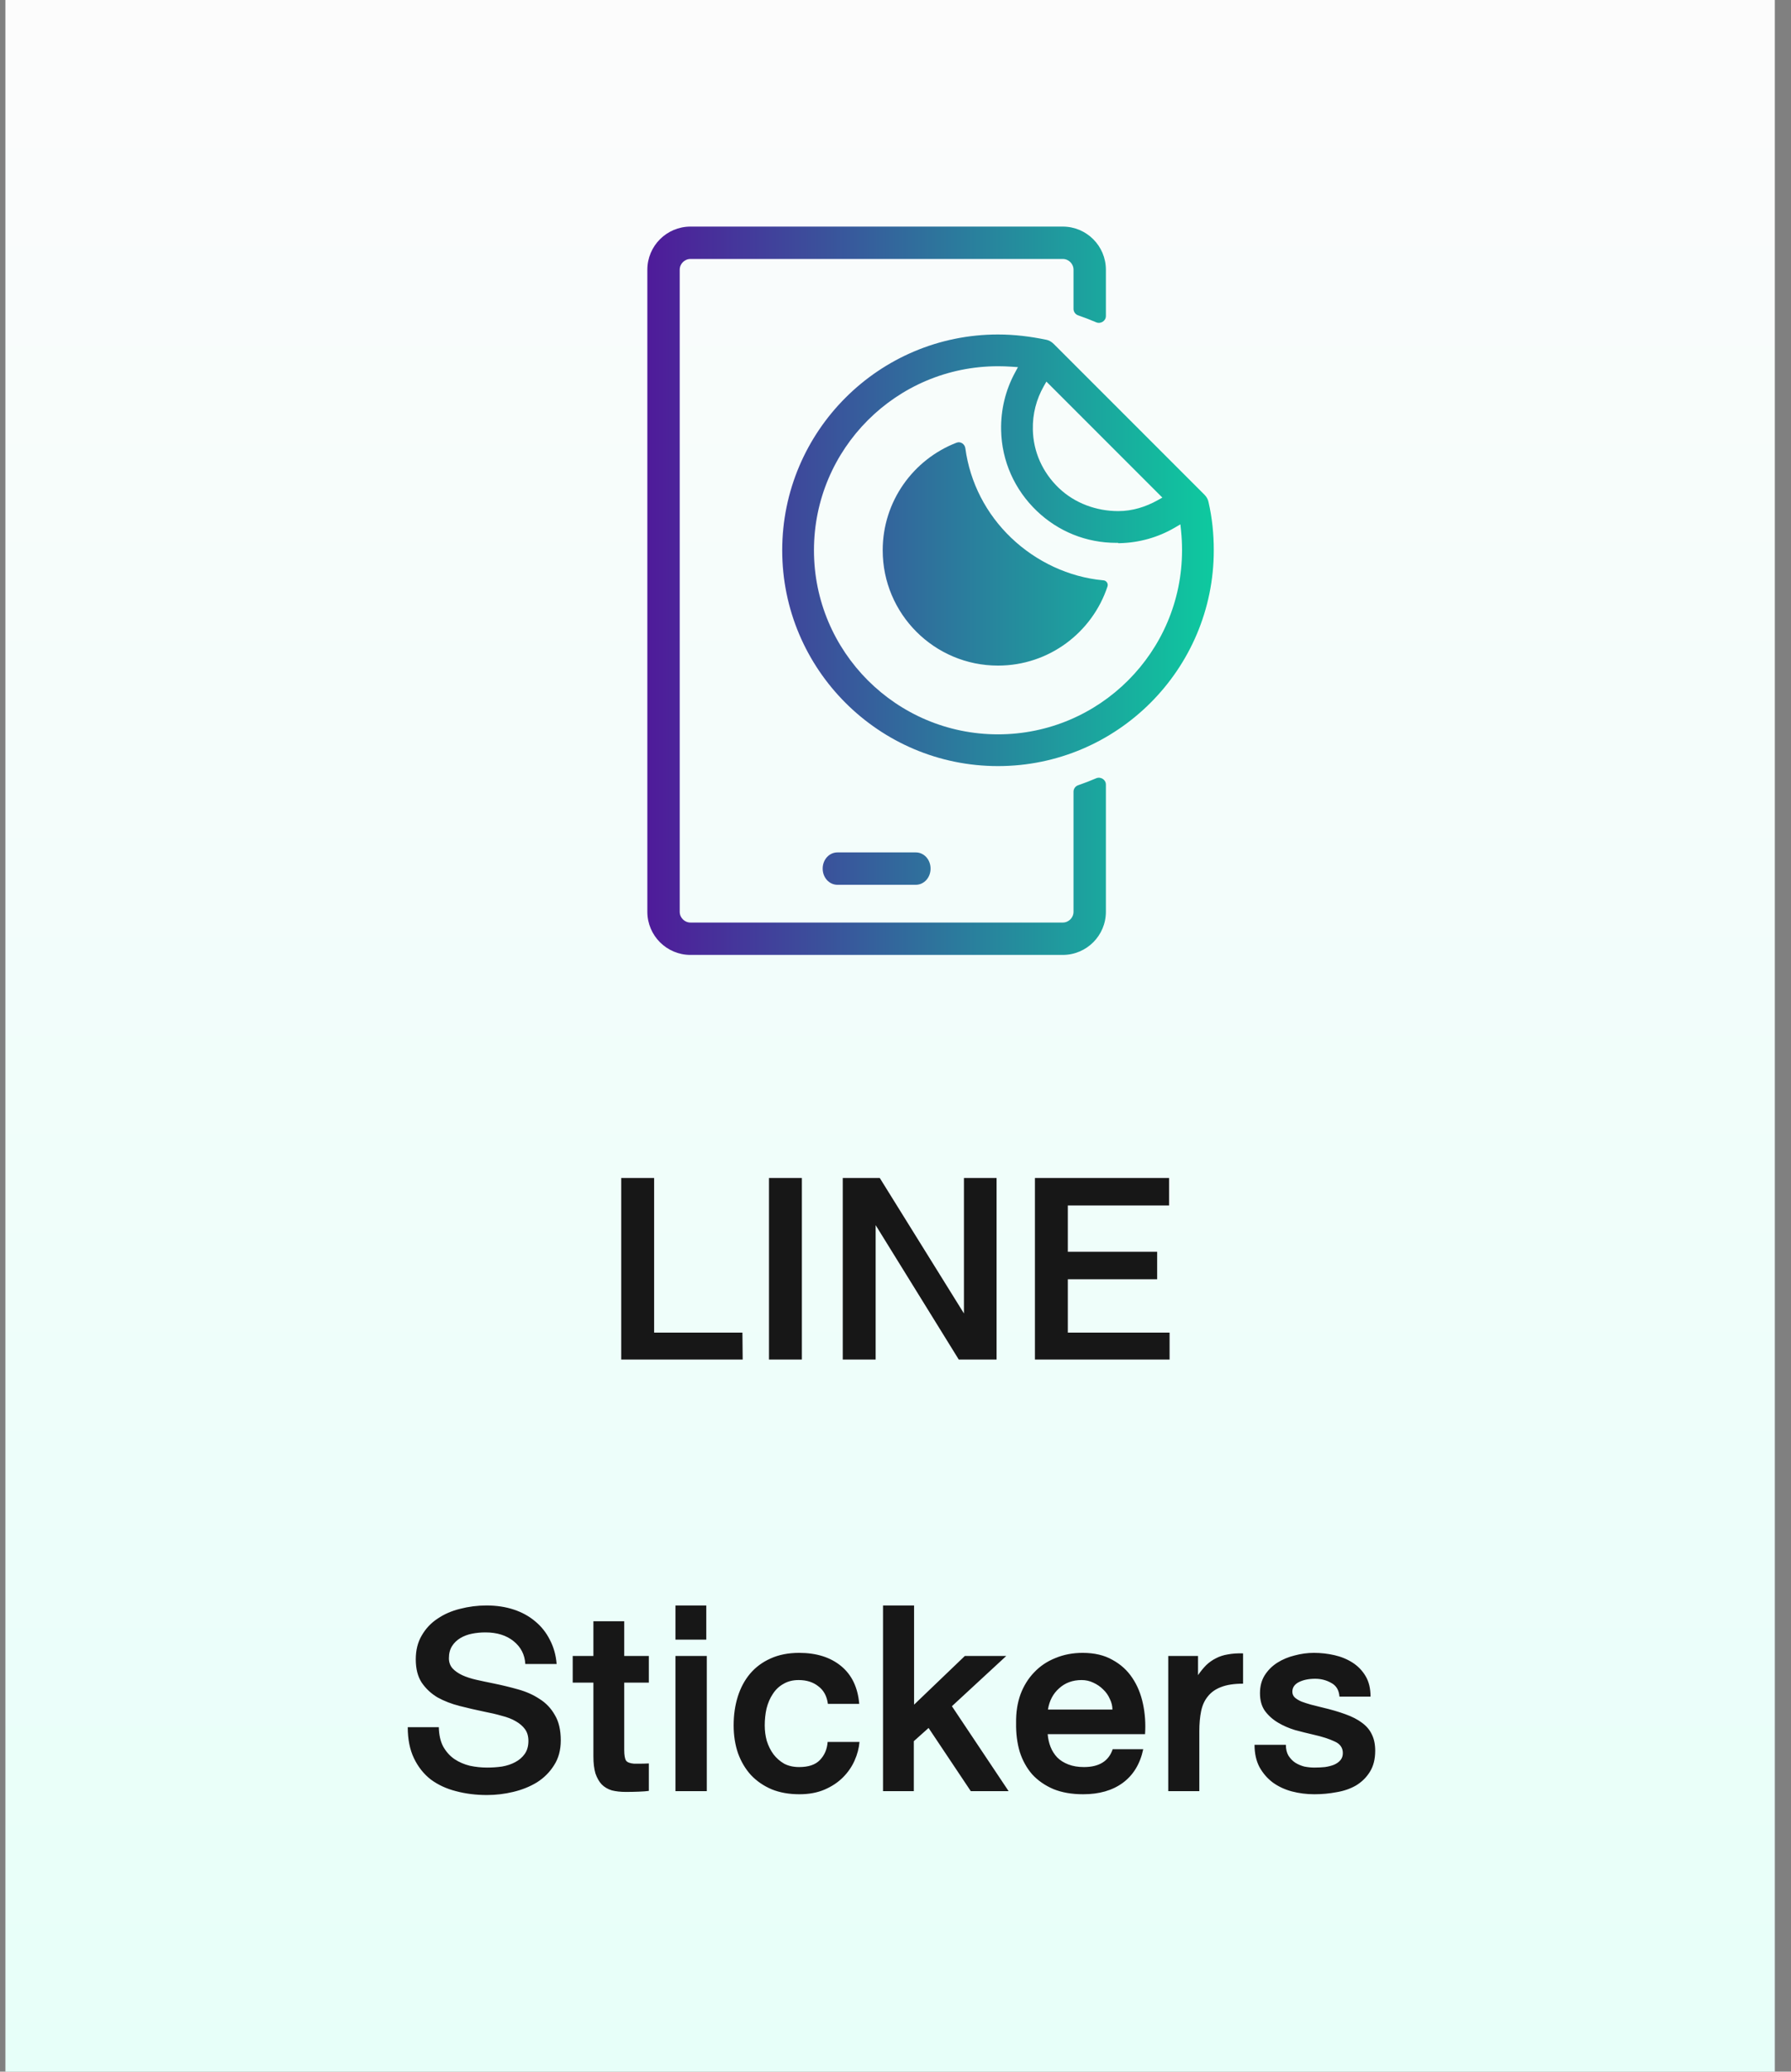
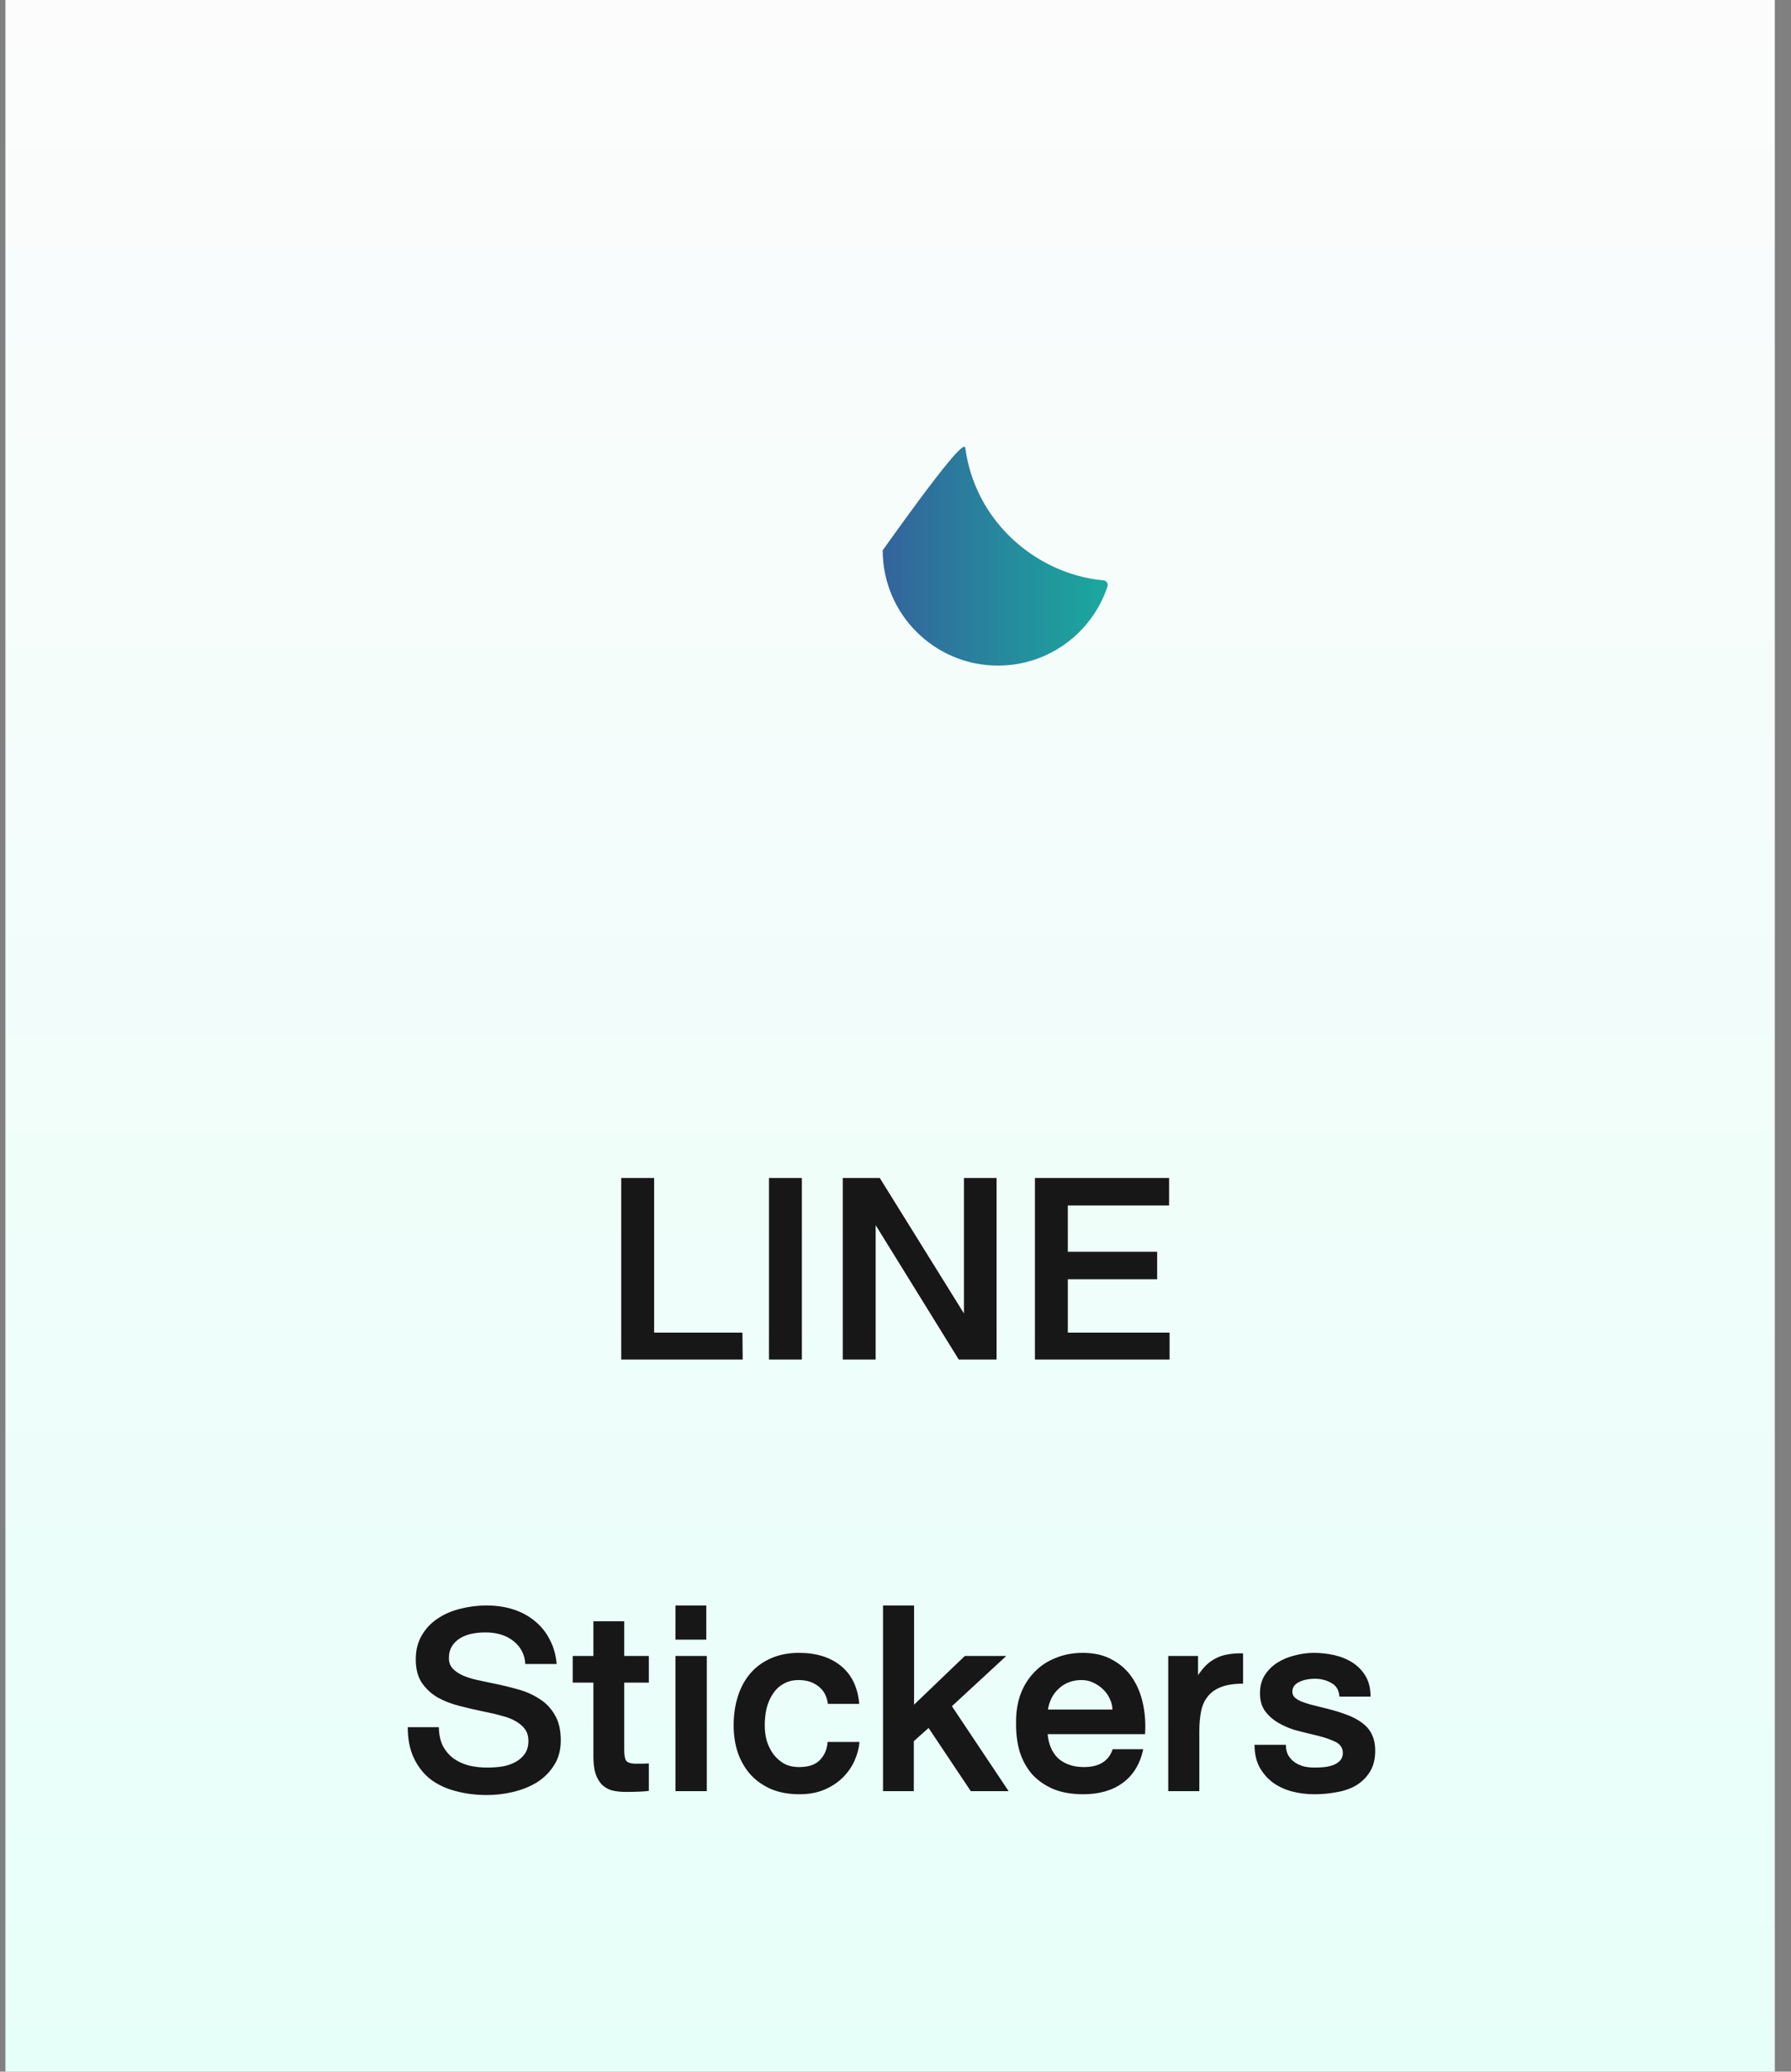
<svg xmlns="http://www.w3.org/2000/svg" width="83" height="96" viewBox="0 0 83 96" fill="none">
  <rect x="0" y="0" width="83" height="96" fill="#808080" stroke="none" />
  <rect width="82" height="96" transform="translate(0.25)" fill="url(#paint0_linear_5940_62942)" />
-   <path d="M51.25 12.5C51.25 11.395 50.355 10.5 49.25 10.5H32C30.895 10.5 30 11.395 30 12.5V42.25C30 43.355 30.895 44.25 32 44.25H49.25C50.355 44.25 51.25 43.355 51.25 42.25V36.357C51.25 36.127 51.009 35.975 50.797 36.066C50.525 36.183 50.249 36.29 49.967 36.386C49.838 36.43 49.75 36.55 49.75 36.686V42.25C49.75 42.526 49.526 42.75 49.25 42.75H32C31.724 42.75 31.5 42.526 31.5 42.25L31.5 12.5C31.5 12.224 31.724 12 32 12L49.25 12C49.526 12 49.75 12.224 49.75 12.5V14.314C49.75 14.45 49.838 14.57 49.967 14.614C50.249 14.71 50.525 14.817 50.797 14.934C51.009 15.025 51.25 14.873 51.25 14.643V12.5Z" fill="url(#paint1_linear_5940_62942)" />
-   <path d="M38.808 39.5C38.428 39.5 38.125 39.833 38.125 40.25C38.125 40.667 38.428 41 38.808 41H42.442C42.822 41 43.125 40.667 43.125 40.25C43.125 39.833 42.822 39.5 42.442 39.5H38.808Z" fill="url(#paint2_linear_5940_62942)" />
-   <path d="M51.114 26.89C51.263 26.89 51.371 27.032 51.325 27.174C50.622 29.304 48.615 30.843 46.25 30.843C43.3 30.843 40.907 28.45 40.907 25.5C40.907 23.228 42.328 21.286 44.329 20.514C44.515 20.442 44.711 20.576 44.737 20.774C44.952 22.361 45.7 23.812 46.861 24.922C48.019 26.028 49.534 26.743 51.114 26.89Z" fill="url(#paint3_linear_5940_62942)" />
-   <path fill-rule="evenodd" clip-rule="evenodd" d="M36.25 25.5C36.25 19.985 40.735 15.5 46.25 15.5C47.007 15.5 47.75 15.591 48.481 15.743L48.486 15.744C48.609 15.767 48.73 15.836 48.833 15.938L55.812 22.918C55.914 23.02 55.983 23.14 56.006 23.264L56.008 23.273C56.174 23.999 56.25 24.741 56.25 25.5C56.25 31.015 51.765 35.5 46.25 35.5C40.735 35.5 36.25 31.015 36.25 25.5ZM46.25 16.971C41.543 16.971 37.721 20.793 37.721 25.5C37.721 30.207 41.543 34.029 46.25 34.029C50.957 34.029 54.779 30.207 54.779 25.5C54.779 25.198 54.765 24.894 54.734 24.593L54.703 24.298L54.447 24.448C53.675 24.9 52.797 25.15 51.884 25.17H51.826L51.81 25.155H51.731C50.345 25.155 49.049 24.633 48.05 23.679C47.02 22.694 46.424 21.368 46.395 19.937C46.375 18.994 46.597 18.082 47.034 17.274L47.175 17.013L46.879 16.992C46.67 16.978 46.46 16.971 46.25 16.971ZM53.867 23.058L48.493 17.683L48.369 17.901C48.028 18.502 47.849 19.184 47.865 19.899C47.882 20.94 48.322 21.899 49.067 22.612C49.816 23.329 50.823 23.684 51.824 23.684C52.48 23.684 53.099 23.487 53.647 23.181L53.867 23.058Z" fill="url(#paint4_linear_5940_62942)" />
+   <path d="M51.114 26.89C51.263 26.89 51.371 27.032 51.325 27.174C50.622 29.304 48.615 30.843 46.25 30.843C43.3 30.843 40.907 28.45 40.907 25.5C44.515 20.442 44.711 20.576 44.737 20.774C44.952 22.361 45.7 23.812 46.861 24.922C48.019 26.028 49.534 26.743 51.114 26.89Z" fill="url(#paint3_linear_5940_62942)" />
  <path d="M30.314 54.588V61.752H34.406L34.418 63H28.79V54.588H30.314ZM37.161 54.588V63H35.637V54.588H37.161ZM44.432 63L40.58 56.772V63H39.056V54.588H40.772L44.672 60.864V54.588H46.184V63H44.432ZM54.178 54.588V55.86H49.486V58.008H53.626V59.28H49.486V61.752H54.202V63H47.962V54.588H54.178ZM20.336 80.036C20.344 80.396 20.412 80.696 20.54 80.936C20.676 81.176 20.848 81.368 21.056 81.512C21.272 81.656 21.512 81.76 21.776 81.824C22.04 81.88 22.308 81.908 22.58 81.908C22.812 81.908 23.04 81.892 23.264 81.86C23.496 81.82 23.7 81.752 23.876 81.656C24.06 81.56 24.208 81.432 24.32 81.272C24.432 81.112 24.488 80.912 24.488 80.672C24.488 80.456 24.436 80.276 24.332 80.132C24.228 79.988 24.084 79.864 23.9 79.76C23.724 79.656 23.508 79.572 23.252 79.508C23.004 79.436 22.732 79.372 22.436 79.316C22.052 79.236 21.672 79.148 21.296 79.052C20.92 78.956 20.58 78.824 20.276 78.656C19.98 78.48 19.736 78.252 19.544 77.972C19.36 77.692 19.268 77.332 19.268 76.892C19.268 76.468 19.36 76.1 19.544 75.788C19.728 75.468 19.972 75.208 20.276 75.008C20.58 74.8 20.928 74.648 21.32 74.552C21.72 74.448 22.128 74.396 22.544 74.396C23.008 74.396 23.432 74.46 23.816 74.588C24.2 74.716 24.532 74.9 24.812 75.14C25.092 75.372 25.316 75.656 25.484 75.992C25.66 76.328 25.764 76.7 25.796 77.108H24.344C24.32 76.676 24.14 76.324 23.804 76.052C23.468 75.78 23.032 75.644 22.496 75.644C22.28 75.644 22.072 75.664 21.872 75.704C21.672 75.744 21.492 75.812 21.332 75.908C21.172 76.004 21.044 76.128 20.948 76.28C20.852 76.432 20.804 76.62 20.804 76.844C20.804 77.028 20.86 77.184 20.972 77.312C21.084 77.432 21.232 77.536 21.416 77.624C21.608 77.712 21.828 77.784 22.076 77.84C22.324 77.896 22.588 77.952 22.868 78.008C23.26 78.088 23.64 78.18 24.008 78.284C24.384 78.388 24.716 78.536 25.004 78.728C25.3 78.912 25.536 79.16 25.712 79.472C25.896 79.776 25.988 80.168 25.988 80.648C25.988 81.096 25.884 81.48 25.676 81.8C25.476 82.12 25.212 82.384 24.884 82.592C24.556 82.792 24.188 82.94 23.78 83.036C23.38 83.132 22.976 83.18 22.568 83.18C22.056 83.18 21.576 83.12 21.128 83C20.688 82.888 20.3 82.708 19.964 82.46C19.636 82.204 19.376 81.876 19.184 81.476C18.992 81.076 18.896 80.596 18.896 80.036H20.336ZM27.5 77.972H26.541V76.736H27.5V75.128H28.928V76.736H30.069V77.972H28.928V81.092C28.928 81.332 28.956 81.496 29.012 81.584C29.069 81.664 29.192 81.712 29.384 81.728C29.424 81.728 29.509 81.728 29.637 81.728C29.765 81.728 29.909 81.724 30.069 81.716V82.988C29.965 83.004 29.808 83.016 29.601 83.024C29.401 83.032 29.201 83.036 29 83.036C28.761 83.036 28.544 83.012 28.352 82.964C28.169 82.908 28.012 82.816 27.884 82.688C27.765 82.56 27.669 82.392 27.596 82.184C27.532 81.968 27.5 81.704 27.5 81.392V77.972ZM31.303 75.98V74.396H32.731V75.98H31.303ZM32.755 76.736V83H31.303V76.736H32.755ZM38.367 78.956C38.319 78.596 38.172 78.324 37.923 78.14C37.684 77.948 37.38 77.852 37.011 77.852C36.739 77.852 36.504 77.912 36.303 78.032C36.103 78.144 35.94 78.3 35.812 78.5C35.684 78.692 35.587 78.916 35.523 79.172C35.468 79.42 35.44 79.68 35.44 79.952C35.44 80.2 35.471 80.44 35.535 80.672C35.608 80.904 35.712 81.112 35.847 81.296C35.983 81.472 36.148 81.616 36.34 81.728C36.539 81.832 36.772 81.884 37.035 81.884C37.468 81.884 37.788 81.776 37.995 81.56C38.212 81.336 38.331 81.056 38.355 80.72H39.831C39.807 81.008 39.731 81.296 39.603 81.584C39.475 81.872 39.295 82.132 39.063 82.364C38.831 82.596 38.547 82.784 38.212 82.928C37.876 83.072 37.487 83.144 37.047 83.144C36.568 83.144 36.139 83.068 35.764 82.916C35.388 82.756 35.068 82.536 34.803 82.256C34.547 81.976 34.347 81.64 34.203 81.248C34.068 80.856 33.999 80.424 33.999 79.952C33.999 79.472 34.063 79.028 34.191 78.62C34.319 78.212 34.508 77.86 34.755 77.564C35.011 77.26 35.328 77.024 35.703 76.856C36.087 76.68 36.532 76.592 37.035 76.592C37.836 76.592 38.483 76.796 38.98 77.204C39.475 77.612 39.755 78.196 39.819 78.956H38.367ZM42.361 74.396V78.992L44.714 76.736H46.633L44.114 79.064L46.742 83H44.989L43.033 80.072L42.349 80.684V83H40.922V74.396H42.361ZM52.981 81.056C52.837 81.736 52.521 82.256 52.033 82.616C51.553 82.968 50.941 83.144 50.197 83.144C49.669 83.144 49.209 83.064 48.817 82.904C48.425 82.736 48.097 82.508 47.833 82.22C47.577 81.924 47.385 81.576 47.257 81.176C47.137 80.768 47.081 80.324 47.089 79.844C47.081 79.356 47.149 78.912 47.293 78.512C47.445 78.112 47.657 77.772 47.929 77.492C48.201 77.204 48.529 76.984 48.913 76.832C49.297 76.672 49.717 76.592 50.173 76.592C50.717 76.592 51.177 76.7 51.553 76.916C51.937 77.124 52.245 77.404 52.477 77.756C52.709 78.1 52.873 78.5 52.969 78.956C53.065 79.404 53.097 79.872 53.065 80.36H48.553C48.569 80.568 48.613 80.764 48.685 80.948C48.757 81.132 48.861 81.296 48.997 81.44C49.133 81.576 49.305 81.684 49.513 81.764C49.721 81.844 49.961 81.884 50.233 81.884C50.937 81.884 51.381 81.608 51.565 81.056H52.981ZM50.125 77.852C49.709 77.852 49.361 77.98 49.081 78.236C48.801 78.484 48.629 78.812 48.565 79.22H51.553C51.553 79.052 51.513 78.888 51.433 78.728C51.361 78.56 51.257 78.412 51.121 78.284C50.993 78.156 50.841 78.052 50.665 77.972C50.497 77.892 50.317 77.852 50.125 77.852ZM55.52 76.736V77.624C55.648 77.44 55.776 77.284 55.904 77.156C56.04 77.028 56.188 76.924 56.348 76.844C56.516 76.756 56.7 76.696 56.9 76.664C57.108 76.624 57.344 76.608 57.608 76.616V78.02C57.192 78.02 56.852 78.072 56.588 78.176C56.332 78.272 56.128 78.416 55.976 78.608C55.824 78.792 55.72 79.02 55.664 79.292C55.608 79.564 55.58 79.872 55.58 80.216V83H54.14V76.736H55.52ZM59.591 80.852C59.591 81.052 59.631 81.22 59.711 81.356C59.799 81.492 59.903 81.6 60.023 81.68C60.151 81.76 60.291 81.82 60.443 81.86C60.603 81.892 60.759 81.908 60.911 81.908C61.079 81.908 61.243 81.9 61.403 81.884C61.563 81.86 61.703 81.824 61.823 81.776C61.951 81.72 62.051 81.648 62.123 81.56C62.195 81.472 62.231 81.364 62.231 81.236C62.231 80.988 62.103 80.808 61.847 80.696C61.591 80.576 61.267 80.472 60.875 80.384C60.595 80.32 60.307 80.248 60.011 80.168C59.723 80.08 59.459 79.964 59.219 79.82C58.979 79.676 58.779 79.496 58.619 79.28C58.467 79.064 58.391 78.792 58.391 78.464C58.391 78.144 58.463 77.868 58.607 77.636C58.759 77.396 58.955 77.2 59.195 77.048C59.435 76.896 59.703 76.784 59.999 76.712C60.295 76.632 60.591 76.592 60.887 76.592C61.215 76.592 61.535 76.628 61.847 76.7C62.159 76.772 62.439 76.888 62.687 77.048C62.935 77.208 63.135 77.416 63.287 77.672C63.439 77.928 63.515 78.244 63.515 78.62H62.075C62.051 78.316 61.923 78.104 61.691 77.984C61.467 77.856 61.219 77.792 60.947 77.792C60.651 77.792 60.399 77.844 60.191 77.948C59.991 78.052 59.891 78.2 59.891 78.392C59.891 78.496 59.927 78.584 59.999 78.656C60.079 78.728 60.183 78.792 60.311 78.848C60.439 78.896 60.587 78.944 60.755 78.992C60.923 79.032 61.099 79.076 61.283 79.124C61.691 79.22 62.047 79.324 62.351 79.436C62.663 79.548 62.919 79.68 63.119 79.832C63.327 79.984 63.479 80.164 63.575 80.372C63.679 80.58 63.731 80.832 63.731 81.128C63.731 81.52 63.647 81.848 63.479 82.112C63.319 82.368 63.107 82.576 62.843 82.736C62.579 82.888 62.279 82.992 61.943 83.048C61.607 83.112 61.263 83.144 60.911 83.144C60.551 83.144 60.203 83.1 59.867 83.012C59.539 82.924 59.247 82.788 58.991 82.604C58.735 82.412 58.527 82.172 58.367 81.884C58.215 81.596 58.139 81.252 58.139 80.852H59.591Z" fill="#171717" />
  <defs>
    <linearGradient id="paint0_linear_5940_62942" x1="41" y1="1.43051e-06" x2="41" y2="96" gradientUnits="userSpaceOnUse">
      <stop stop-color="#FCFCFC" />
      <stop offset="1" stop-color="#E7FFF9" />
    </linearGradient>
    <linearGradient id="paint1_linear_5940_62942" x1="25.964" y1="27.375" x2="61.707" y2="27.375" gradientUnits="userSpaceOnUse">
      <stop stop-color="#590099" />
      <stop offset="1" stop-color="#00EEA0" />
    </linearGradient>
    <linearGradient id="paint2_linear_5940_62942" x1="25.964" y1="27.375" x2="61.707" y2="27.375" gradientUnits="userSpaceOnUse">
      <stop stop-color="#590099" />
      <stop offset="1" stop-color="#00EEA0" />
    </linearGradient>
    <linearGradient id="paint3_linear_5940_62942" x1="25.964" y1="27.375" x2="61.707" y2="27.375" gradientUnits="userSpaceOnUse">
      <stop stop-color="#590099" />
      <stop offset="1" stop-color="#00EEA0" />
    </linearGradient>
    <linearGradient id="paint4_linear_5940_62942" x1="25.964" y1="27.375" x2="61.707" y2="27.375" gradientUnits="userSpaceOnUse">
      <stop stop-color="#590099" />
      <stop offset="1" stop-color="#00EEA0" />
    </linearGradient>
  </defs>
</svg>